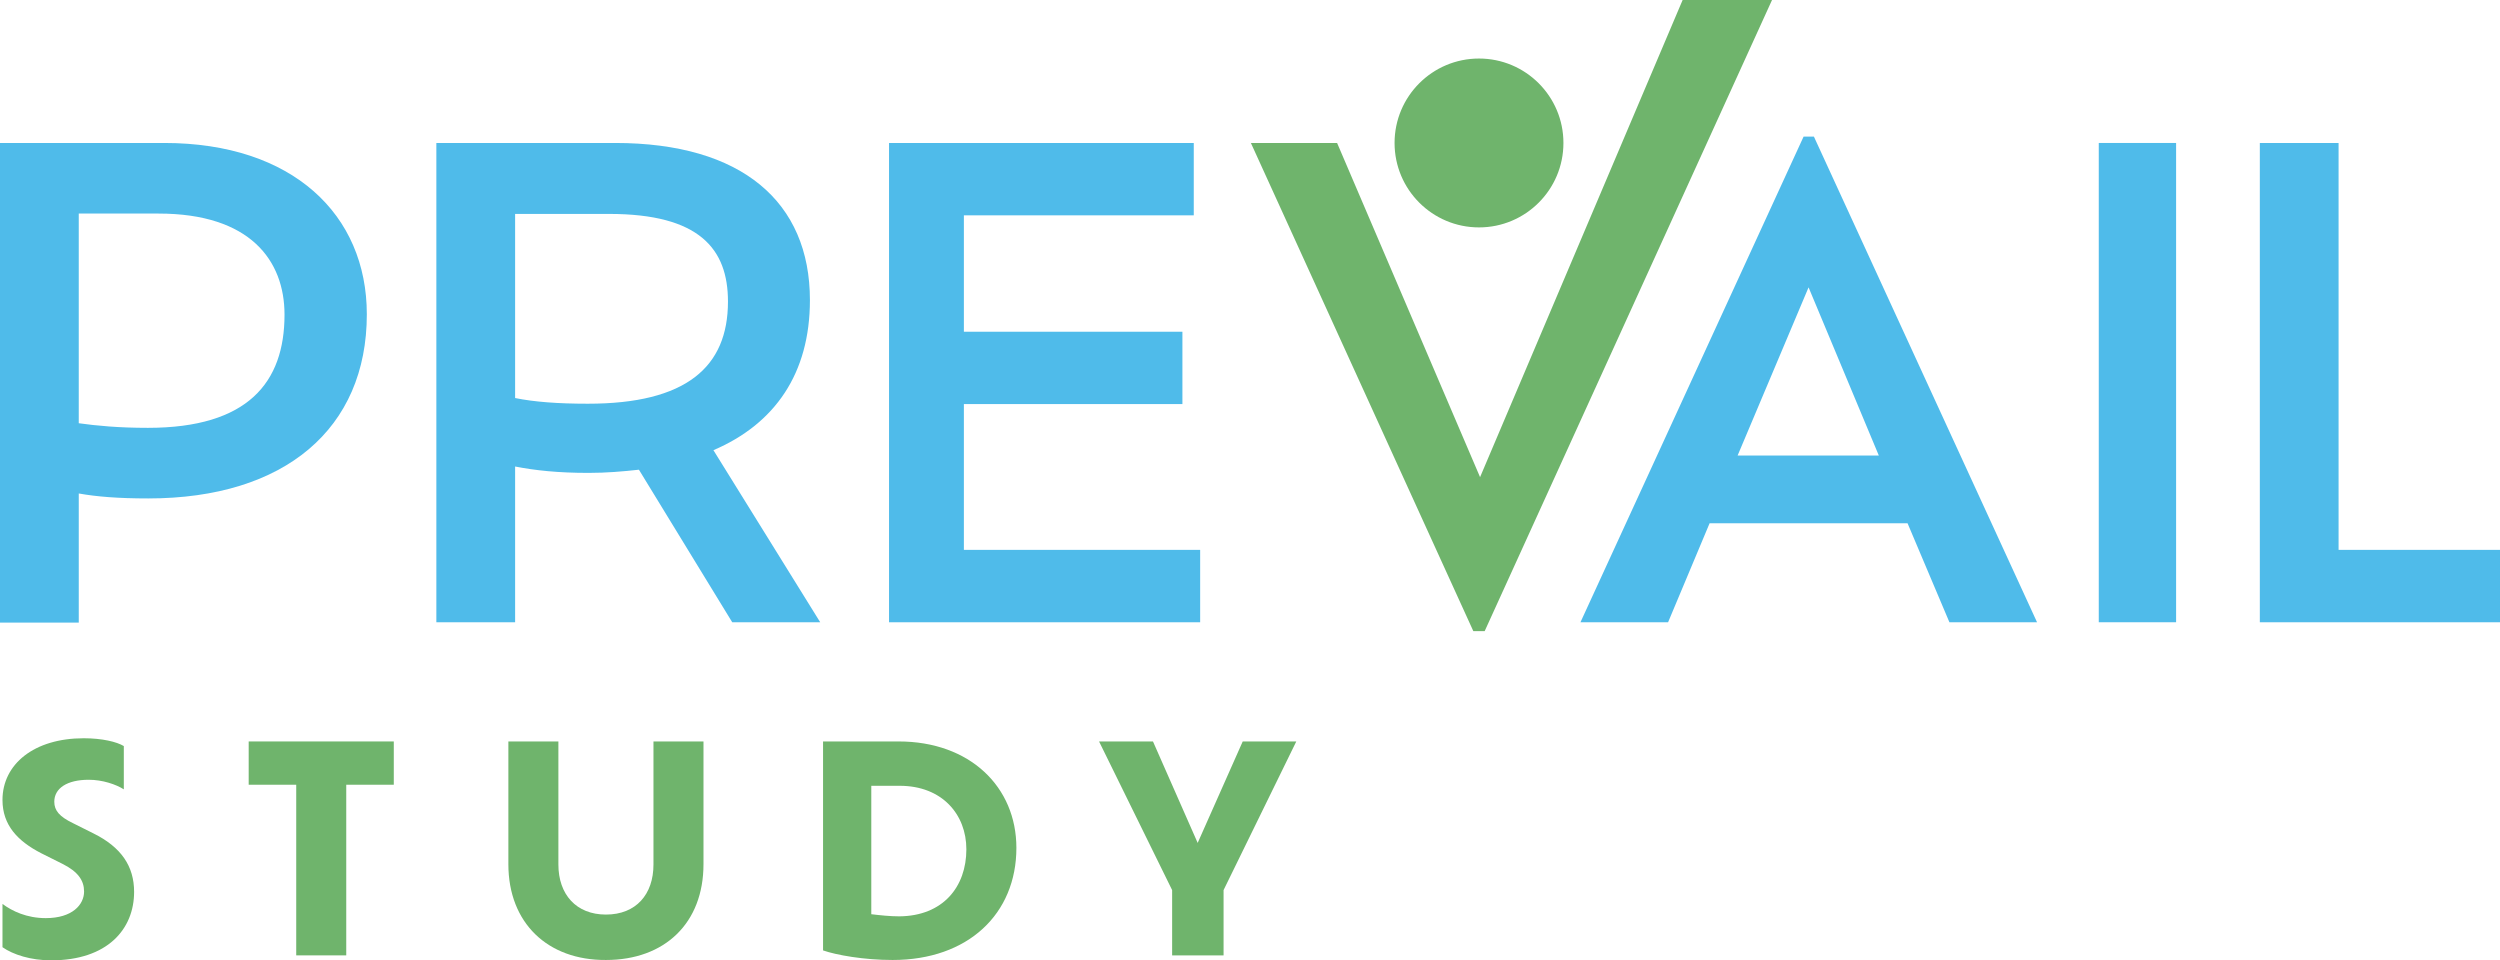
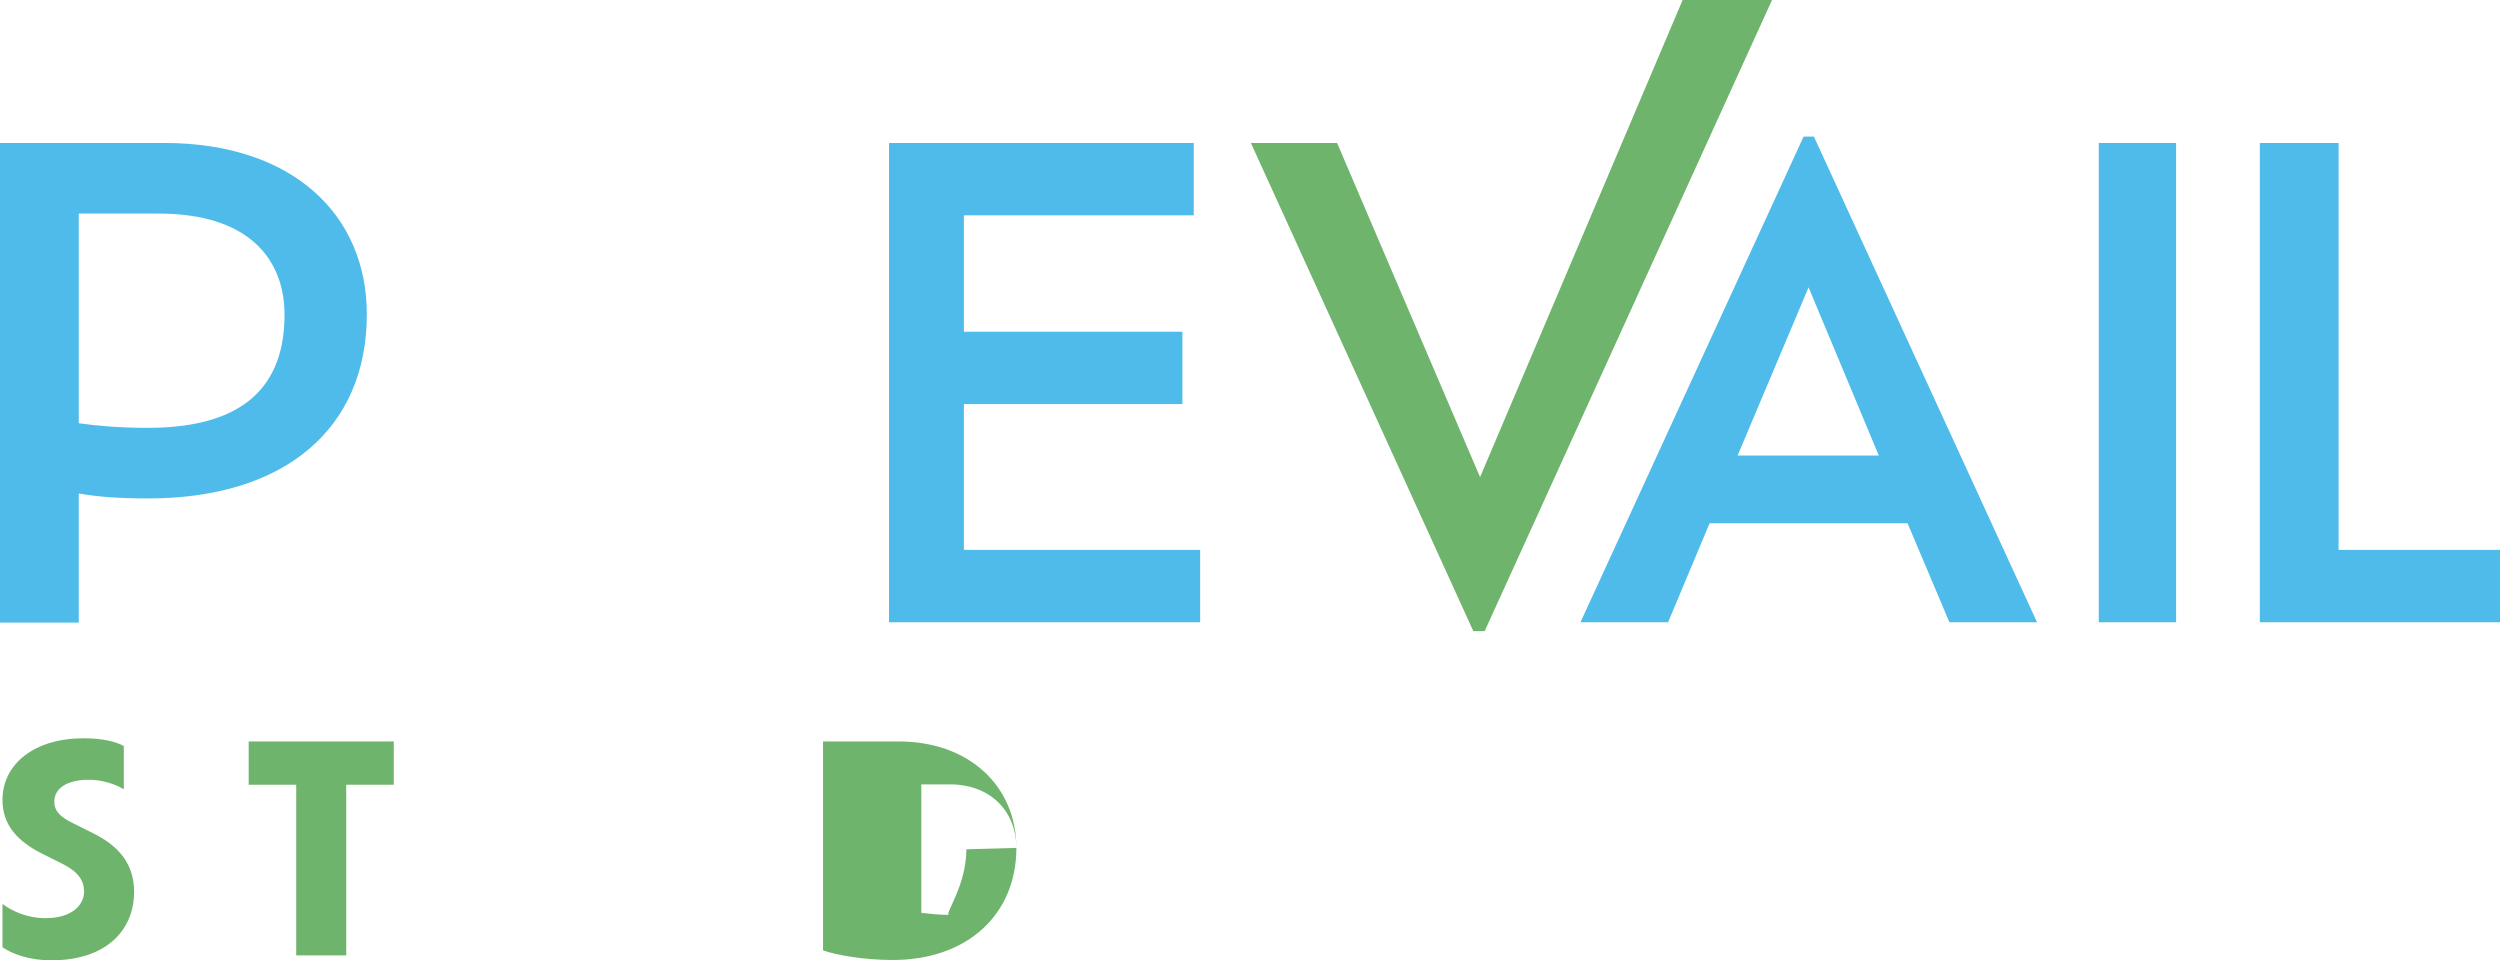
<svg xmlns="http://www.w3.org/2000/svg" version="1.1" id="Layer_1" x="0px" y="0px" viewBox="0 0 704.7 270.7" style="enable-background:new 0 0 704.7 270.7;" xml:space="preserve">
  <style type="text/css">
	.st0{fill:#4FBBEA;}
	.st1{fill:#6FB46C;}
</style>
  <g>
    <path class="st0" d="M103.4,88.6c0,32.2-23.1,51.9-61.6,51.9c-8.5,0-14.6-0.5-19.6-1.4v36.4H0V40.3h46.3   C82.5,40.3,103.4,60.5,103.4,88.6z M80.2,88.7c0-15.3-9.7-28.5-35.5-28.5H22.2v59.1c5,0.7,11.2,1.3,19.5,1.3   C69.9,120.6,80.2,107.8,80.2,88.7z" />
-     <path class="st0" d="M206.4,175.4l-26.3-43c-4.5,0.5-9.2,0.9-14.2,0.9c-8.6,0-15.1-0.7-20.7-1.8v43.9H123V40.3h50.4   c35.7,0,54.9,16.6,54.9,44.3c0,20.7-9.9,34.9-27.2,42.3l30.1,48.5H206.4z M205.2,85c0-14.9-8.1-24.7-33.5-24.7h-26.5v51.9   c5.4,1.1,12.1,1.6,20.5,1.6C193.4,113.8,205.2,103.5,205.2,85z" />
    <path class="st0" d="M338.3,155v20.4h-87.7V40.3h85.9v20.4h-64.8v32.8h61.6v20.4h-61.6V155H338.3z" />
    <path class="st1" d="M499.5,0l-81,177.9h-3.2L352.6,40.3h24.3l40.3,94.2L474.3,0H499.5z" />
    <path class="st0" d="M537.7,147.5h-55.8l-11.7,27.9h-24.7l62.9-136.9h2.9l62.9,136.9h-24.7L537.7,147.5z M509.8,81l-20,47.4h39.8   L509.8,81z" />
    <path class="st0" d="M591.6,40.3h21.8v135.1h-21.8V40.3z" />
    <path class="st0" d="M704.7,155v20.4H637V40.3h22.2V155H704.7z" />
-     <circle class="st1" cx="416.9" cy="40.3" r="23.8" />
    <g>
      <path class="st1" d="M0.7,267v-12.2c2.7,2,6.8,4,12.2,4c7.5,0,10.8-3.8,10.8-7.5c0-3.1-1.7-5.6-6.1-7.8l-6-3    c-6.6-3.4-10.9-7.9-10.9-15c0-10.1,8.9-17.4,22.9-17.4c5.2,0,9.3,1,11.3,2.2v12.2c-2.2-1.4-6-2.7-9.9-2.7c-6.1,0-9.7,2.4-9.7,6.2    c0,2.5,1.5,4.2,5.2,6l5.8,2.9c7.9,3.9,11.5,9.3,11.5,16.5c0,10.5-7.5,19.3-23.4,19.3C8.7,270.7,3.7,269.1,0.7,267z" />
      <path class="st1" d="M83.5,221.2H70.1V209H111v12.2H97.6v48.1H83.5V221.2z" />
-       <path class="st1" d="M143.3,243.6V209h14.1v34.7c0,8.4,5,14.1,13.4,14.1c8.5,0,13.4-5.7,13.4-14.1V209h14.1v34.6    c0,16.6-10.9,27-27.5,27C154.4,270.7,143.3,260.2,143.3,243.6z" />
-       <path class="st1" d="M286.5,239c0,18.6-13.6,31.6-34.9,31.6c-8.1,0-15.9-1.4-19.6-2.7V209h21.3C273.4,209,286.5,221.8,286.5,239z     M272.4,239.4c0-9.8-6.8-17.9-18.8-17.9h-8v36.2c2.5,0.3,5.3,0.6,7.9,0.6C265.8,258.2,272.4,250,272.4,239.4z" />
-       <path class="st1" d="M344.9,250.9v18.4h-14.5v-18.4L309.8,209H325l12.6,28.6l12.7-28.6h15.1L344.9,250.9z" />
+       <path class="st1" d="M286.5,239c0,18.6-13.6,31.6-34.9,31.6c-8.1,0-15.9-1.4-19.6-2.7V209h21.3C273.4,209,286.5,221.8,286.5,239z     c0-9.8-6.8-17.9-18.8-17.9h-8v36.2c2.5,0.3,5.3,0.6,7.9,0.6C265.8,258.2,272.4,250,272.4,239.4z" />
    </g>
  </g>
</svg>